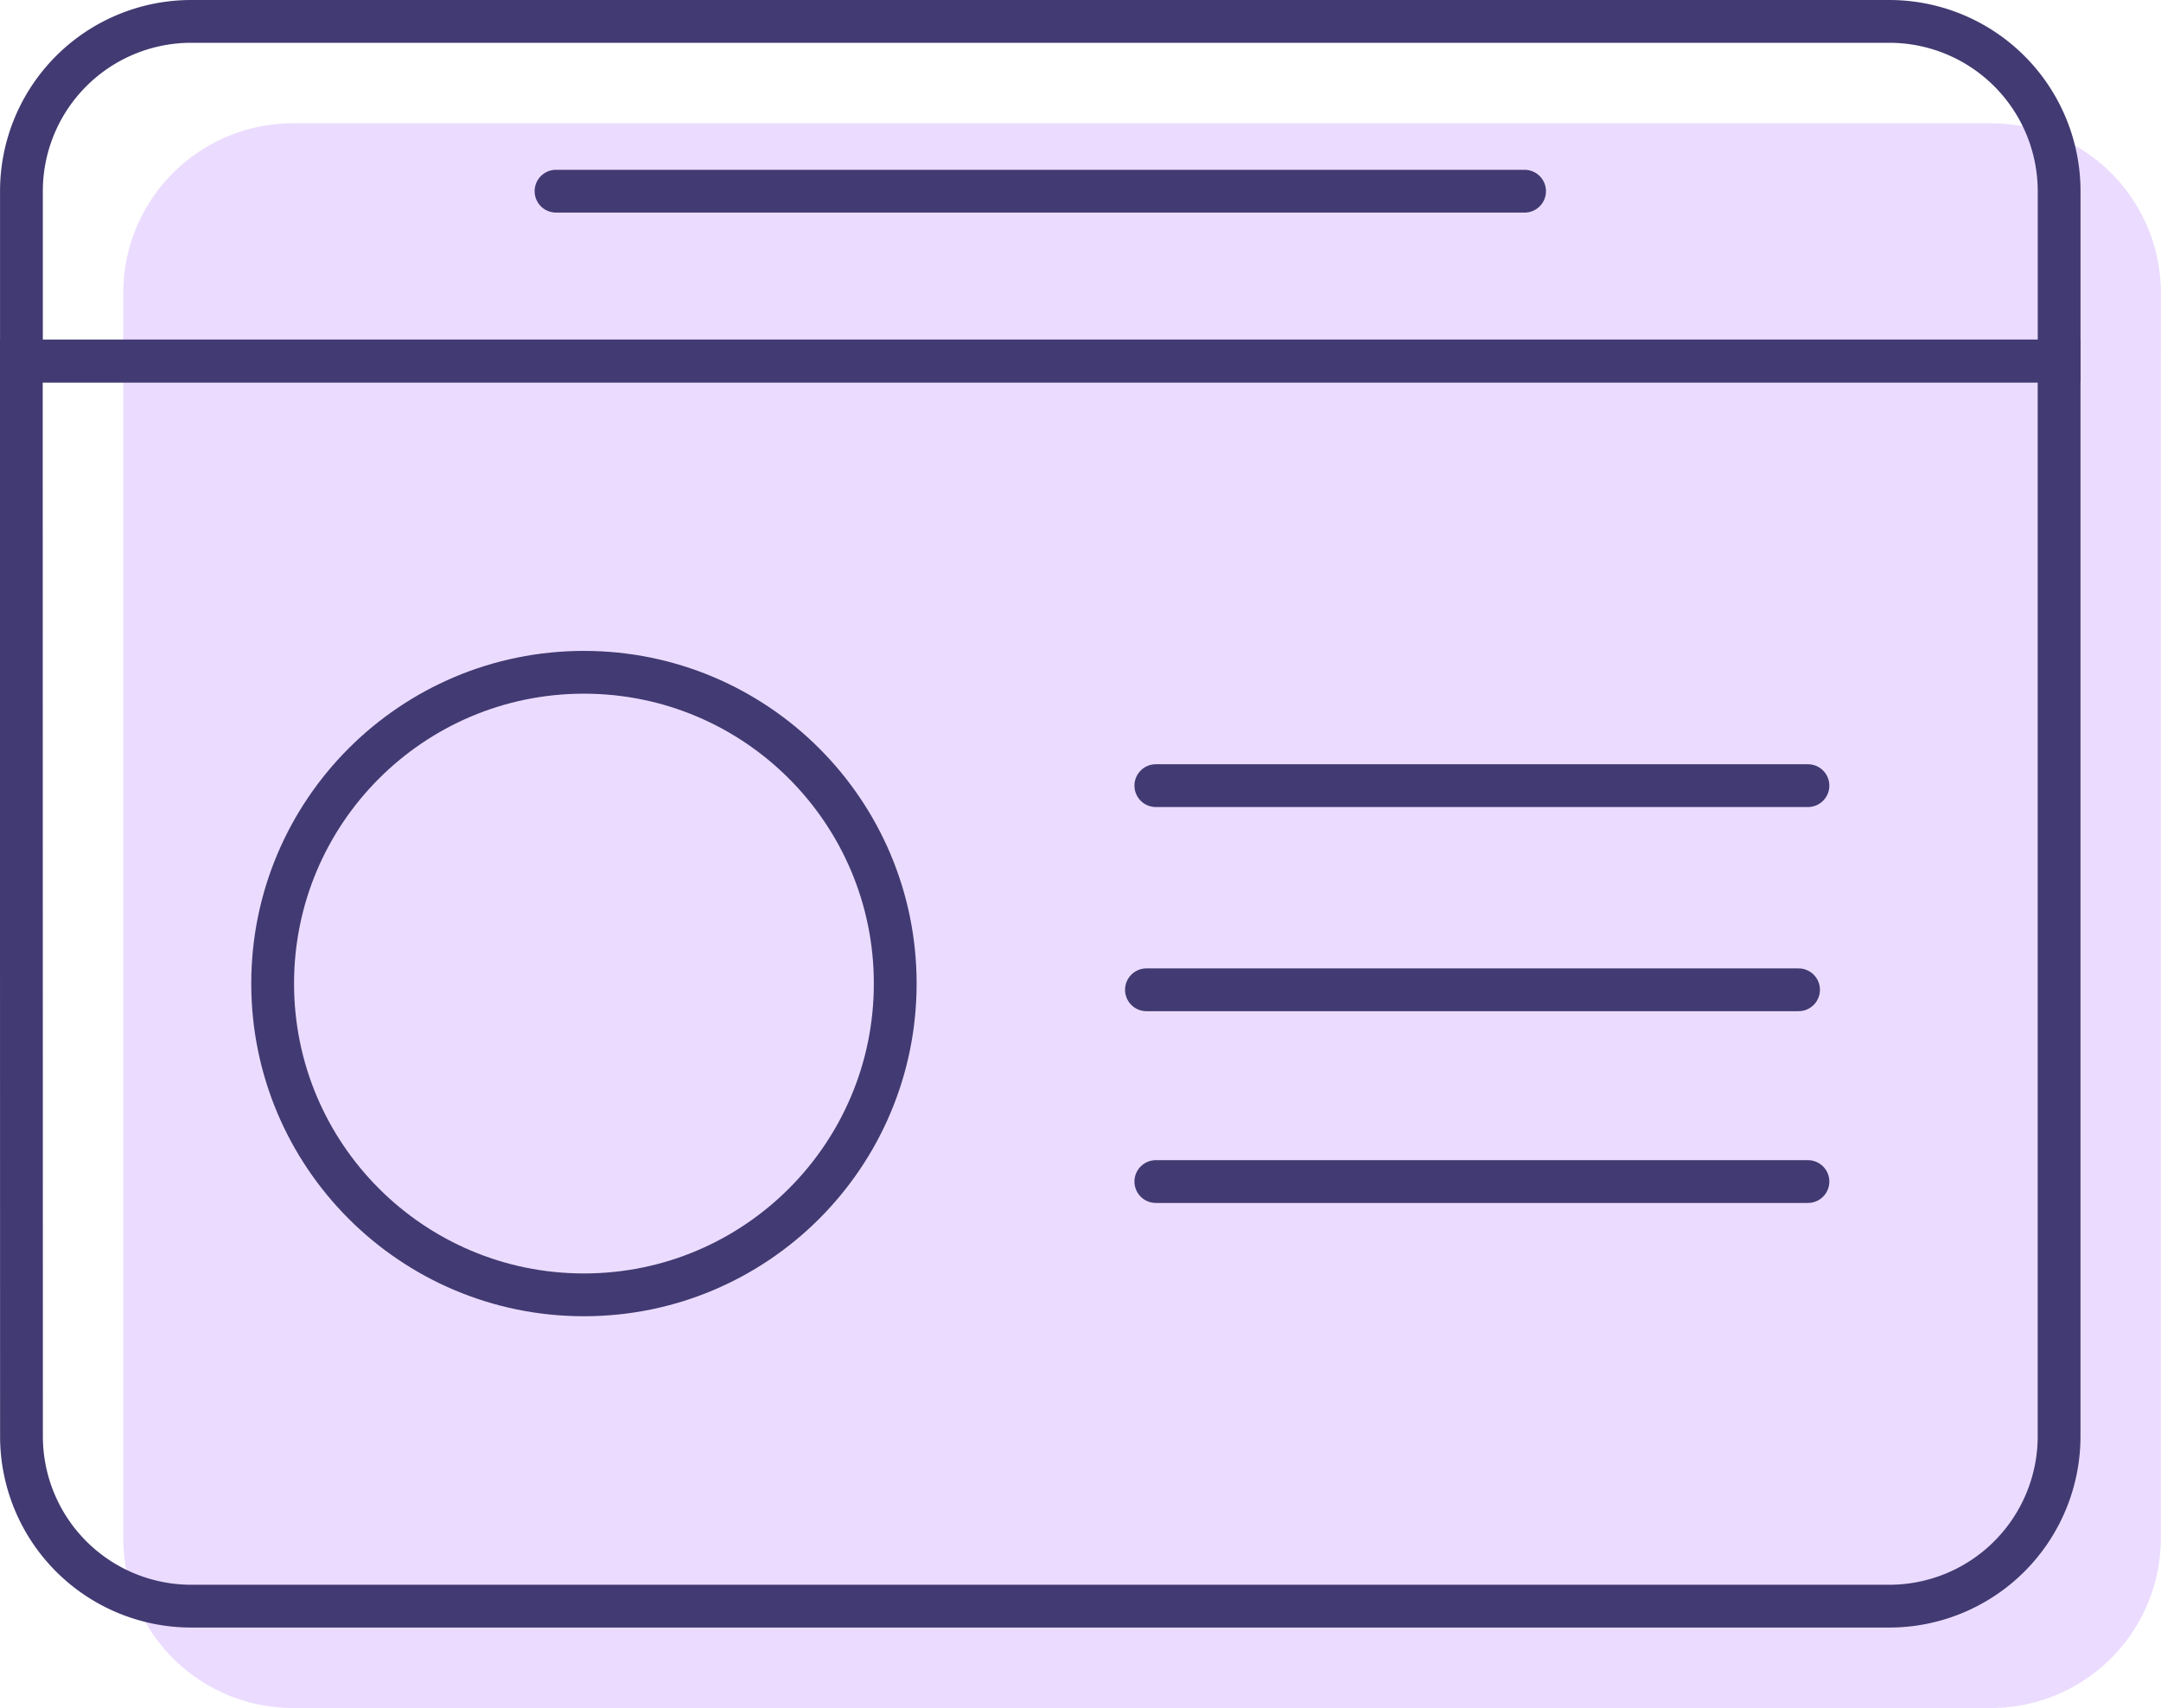
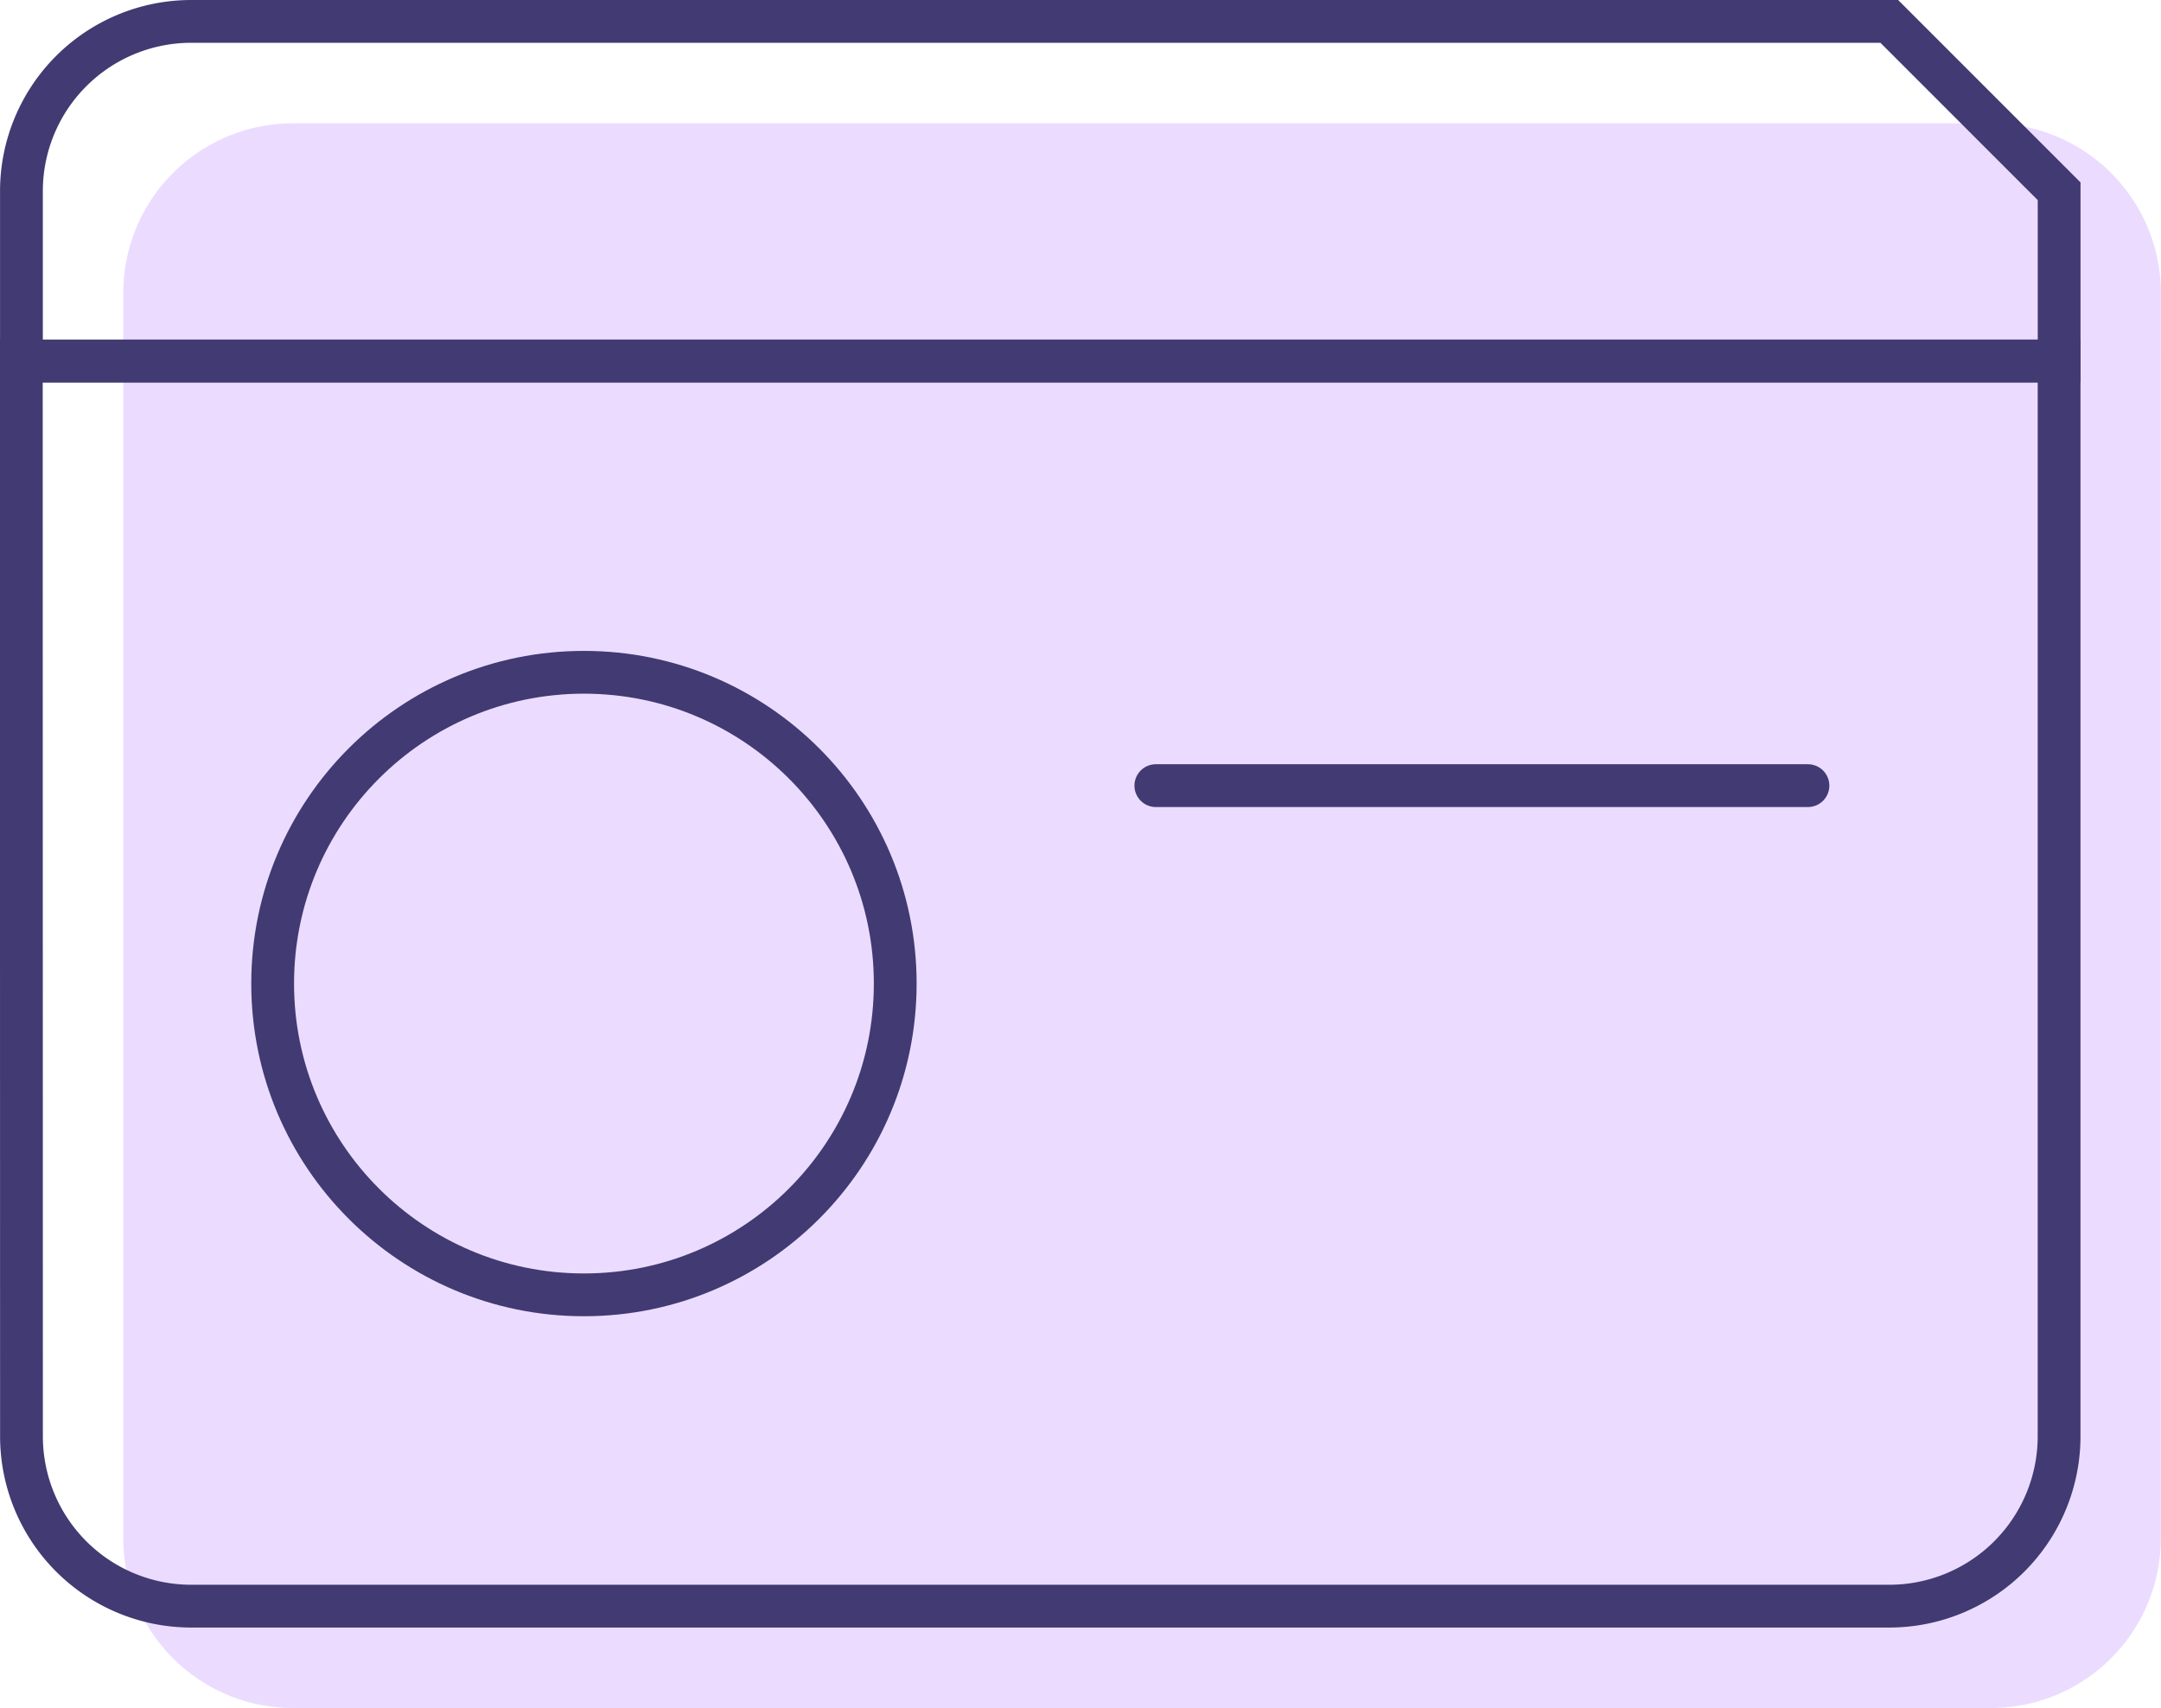
<svg xmlns="http://www.w3.org/2000/svg" width="101" height="79.832" viewBox="0 0 101 79.832">
  <defs>
    <style>.a{fill:#ebdcff;}.b{fill:none;stroke:#423a72;stroke-linecap:round;stroke-miterlimit:10;stroke-width:2px;}</style>
  </defs>
  <g transform="translate(-127.904 -446.114)">
    <path class="a" d="M228.9,459.815a7.939,7.939,0,0,0-7.937-7.939H141.6a7.936,7.936,0,0,0-7.936,7.936v7.937h0l0,50.261a7.936,7.936,0,0,0,7.935,7.936h79.362a7.94,7.94,0,0,0,7.936-7.936V467.751h0Z" />
-     <path class="b" d="M216.205,447.114H136.842a7.936,7.936,0,0,0-7.936,7.936v7.939h95.237v-7.936A7.94,7.94,0,0,0,216.205,447.114Z" />
+     <path class="b" d="M216.205,447.114H136.842a7.936,7.936,0,0,0-7.936,7.936v7.939h95.237v-7.936Z" />
    <path class="b" d="M128.908,513.248a7.936,7.936,0,0,0,7.936,7.936h79.361a7.939,7.939,0,0,0,7.936-7.936V462.987H128.9Z" />
-     <line class="b" x1="30.478" transform="translate(181.486 492.376)" />
-     <line class="b" x1="30.478" transform="translate(181.925 501.339)" />
    <line class="b" x1="30.478" transform="translate(181.925 482.834)" />
-     <line class="b" x1="45.268" transform="translate(153.891 455.05)" />
    <circle class="b" cx="14.549" cy="14.549" r="14.549" transform="translate(140.647 477.536)" />
  </g>
</svg>